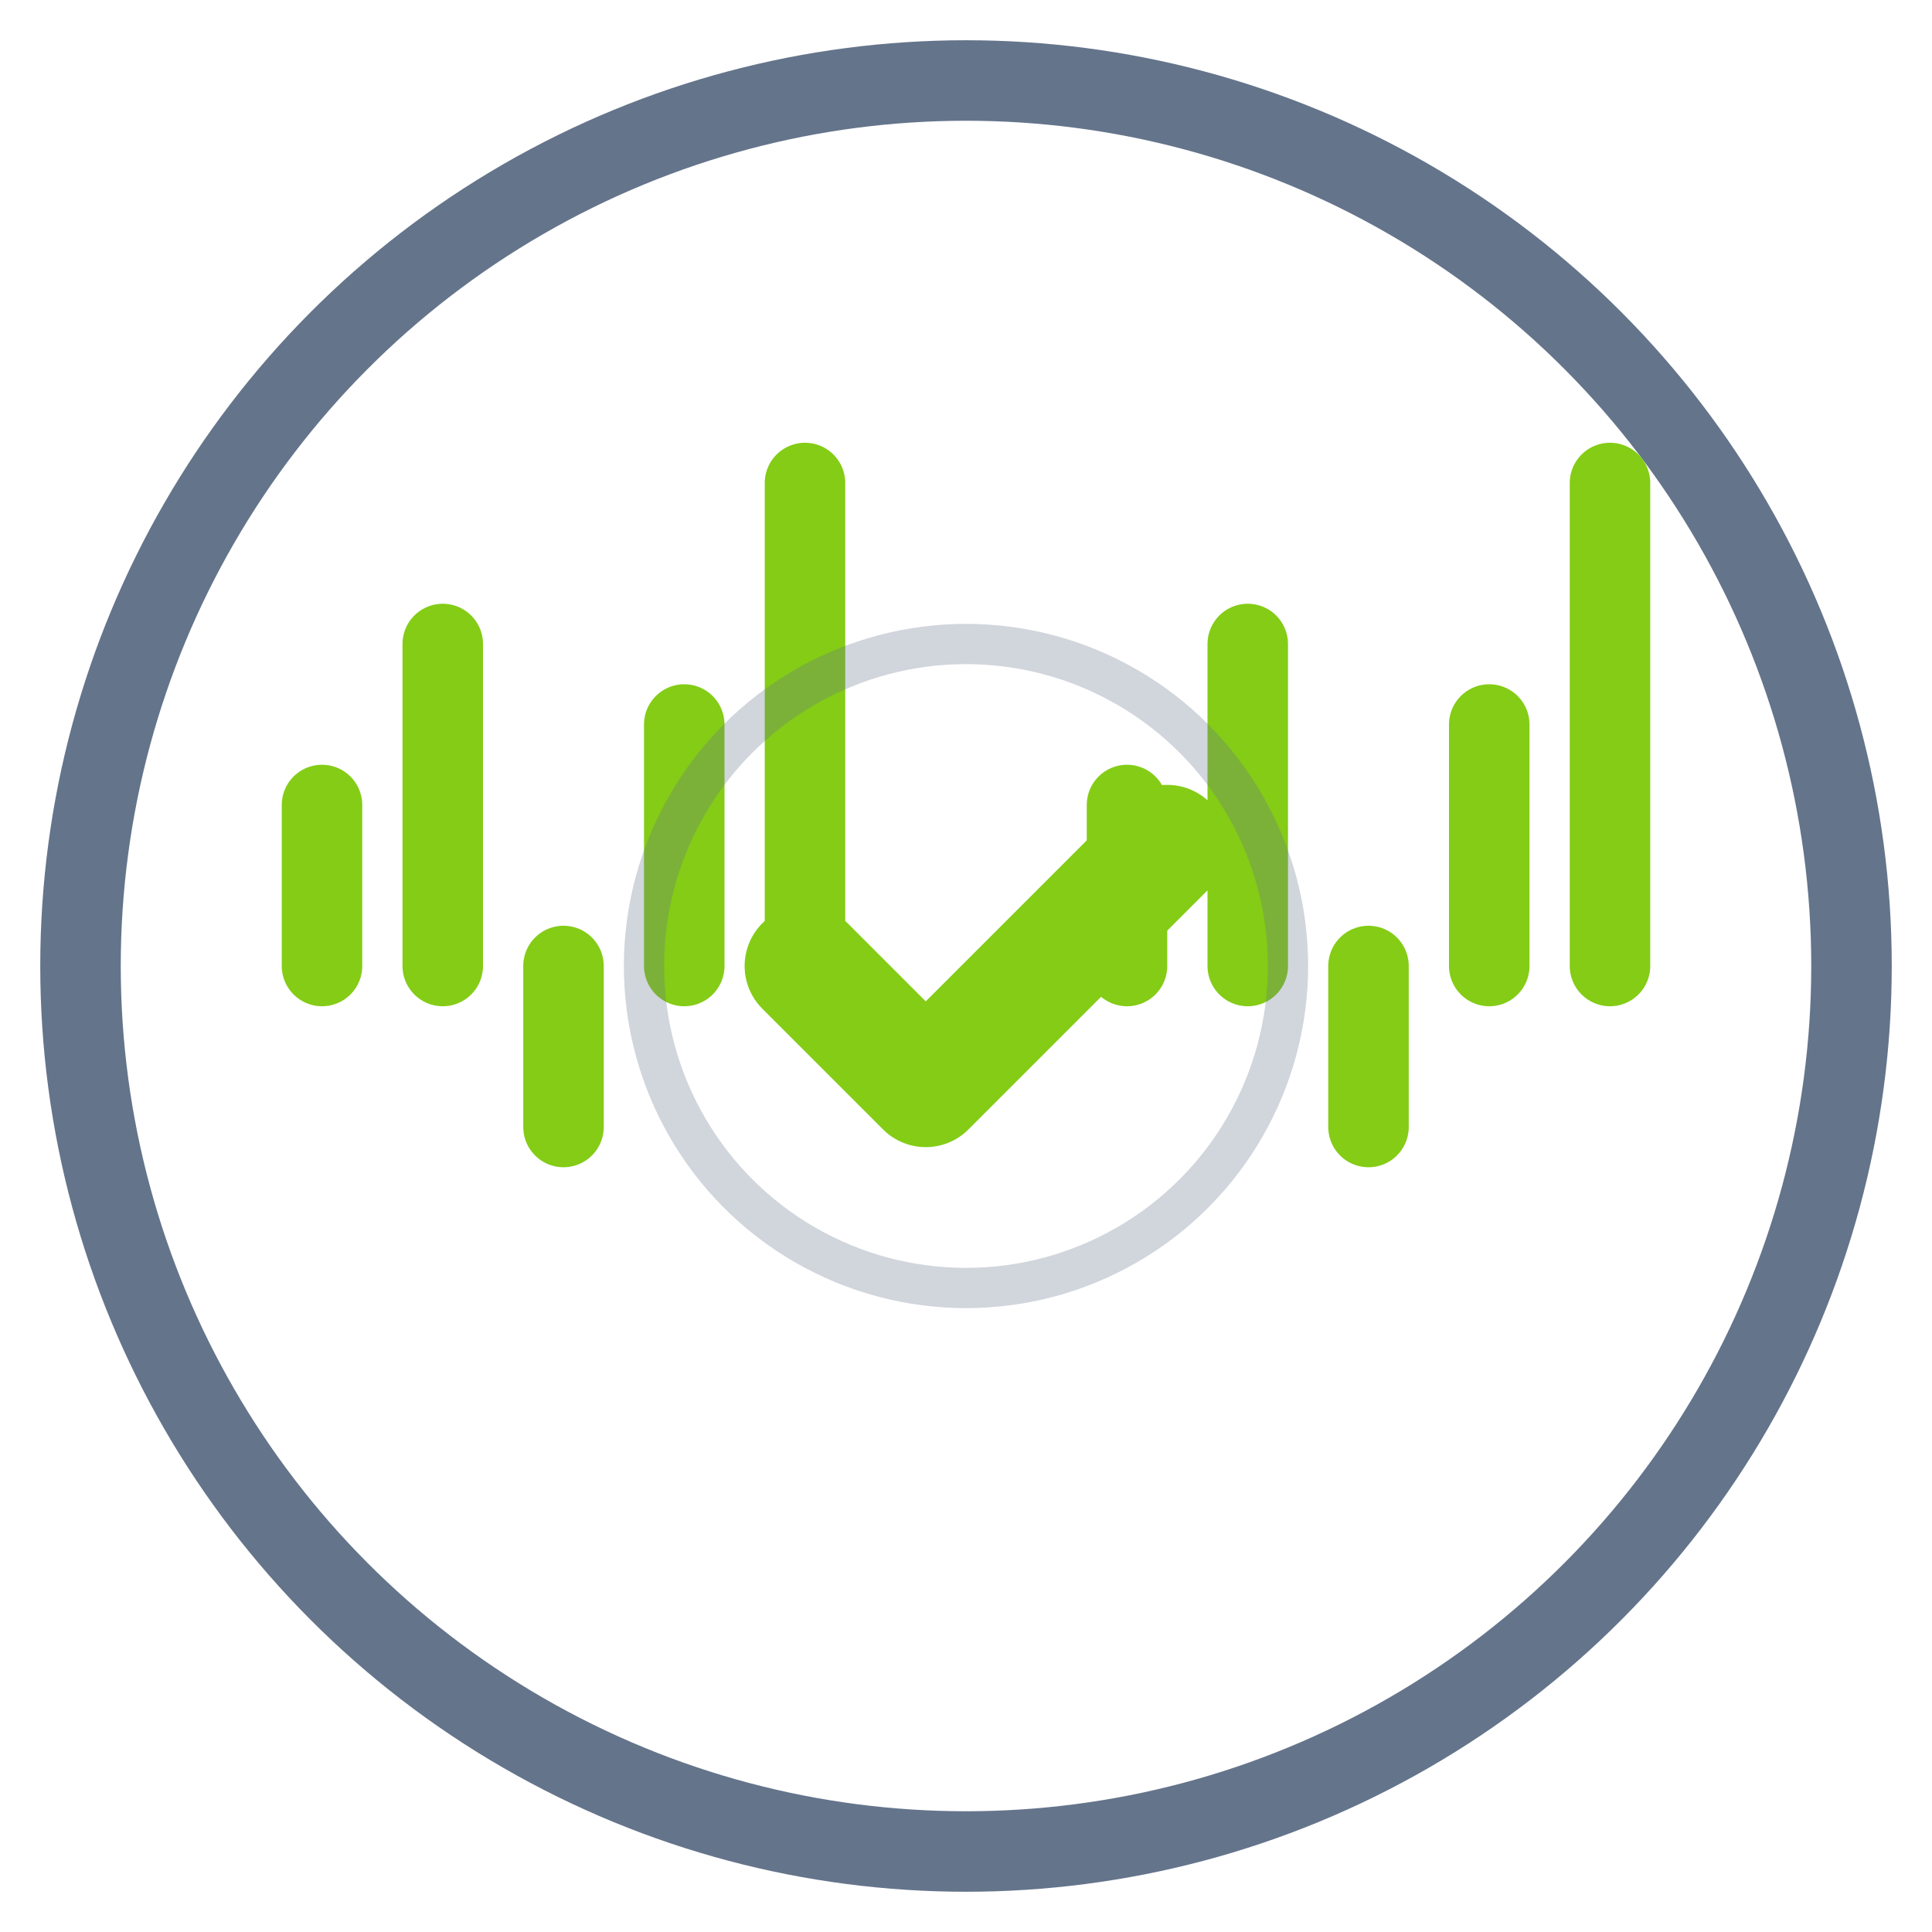
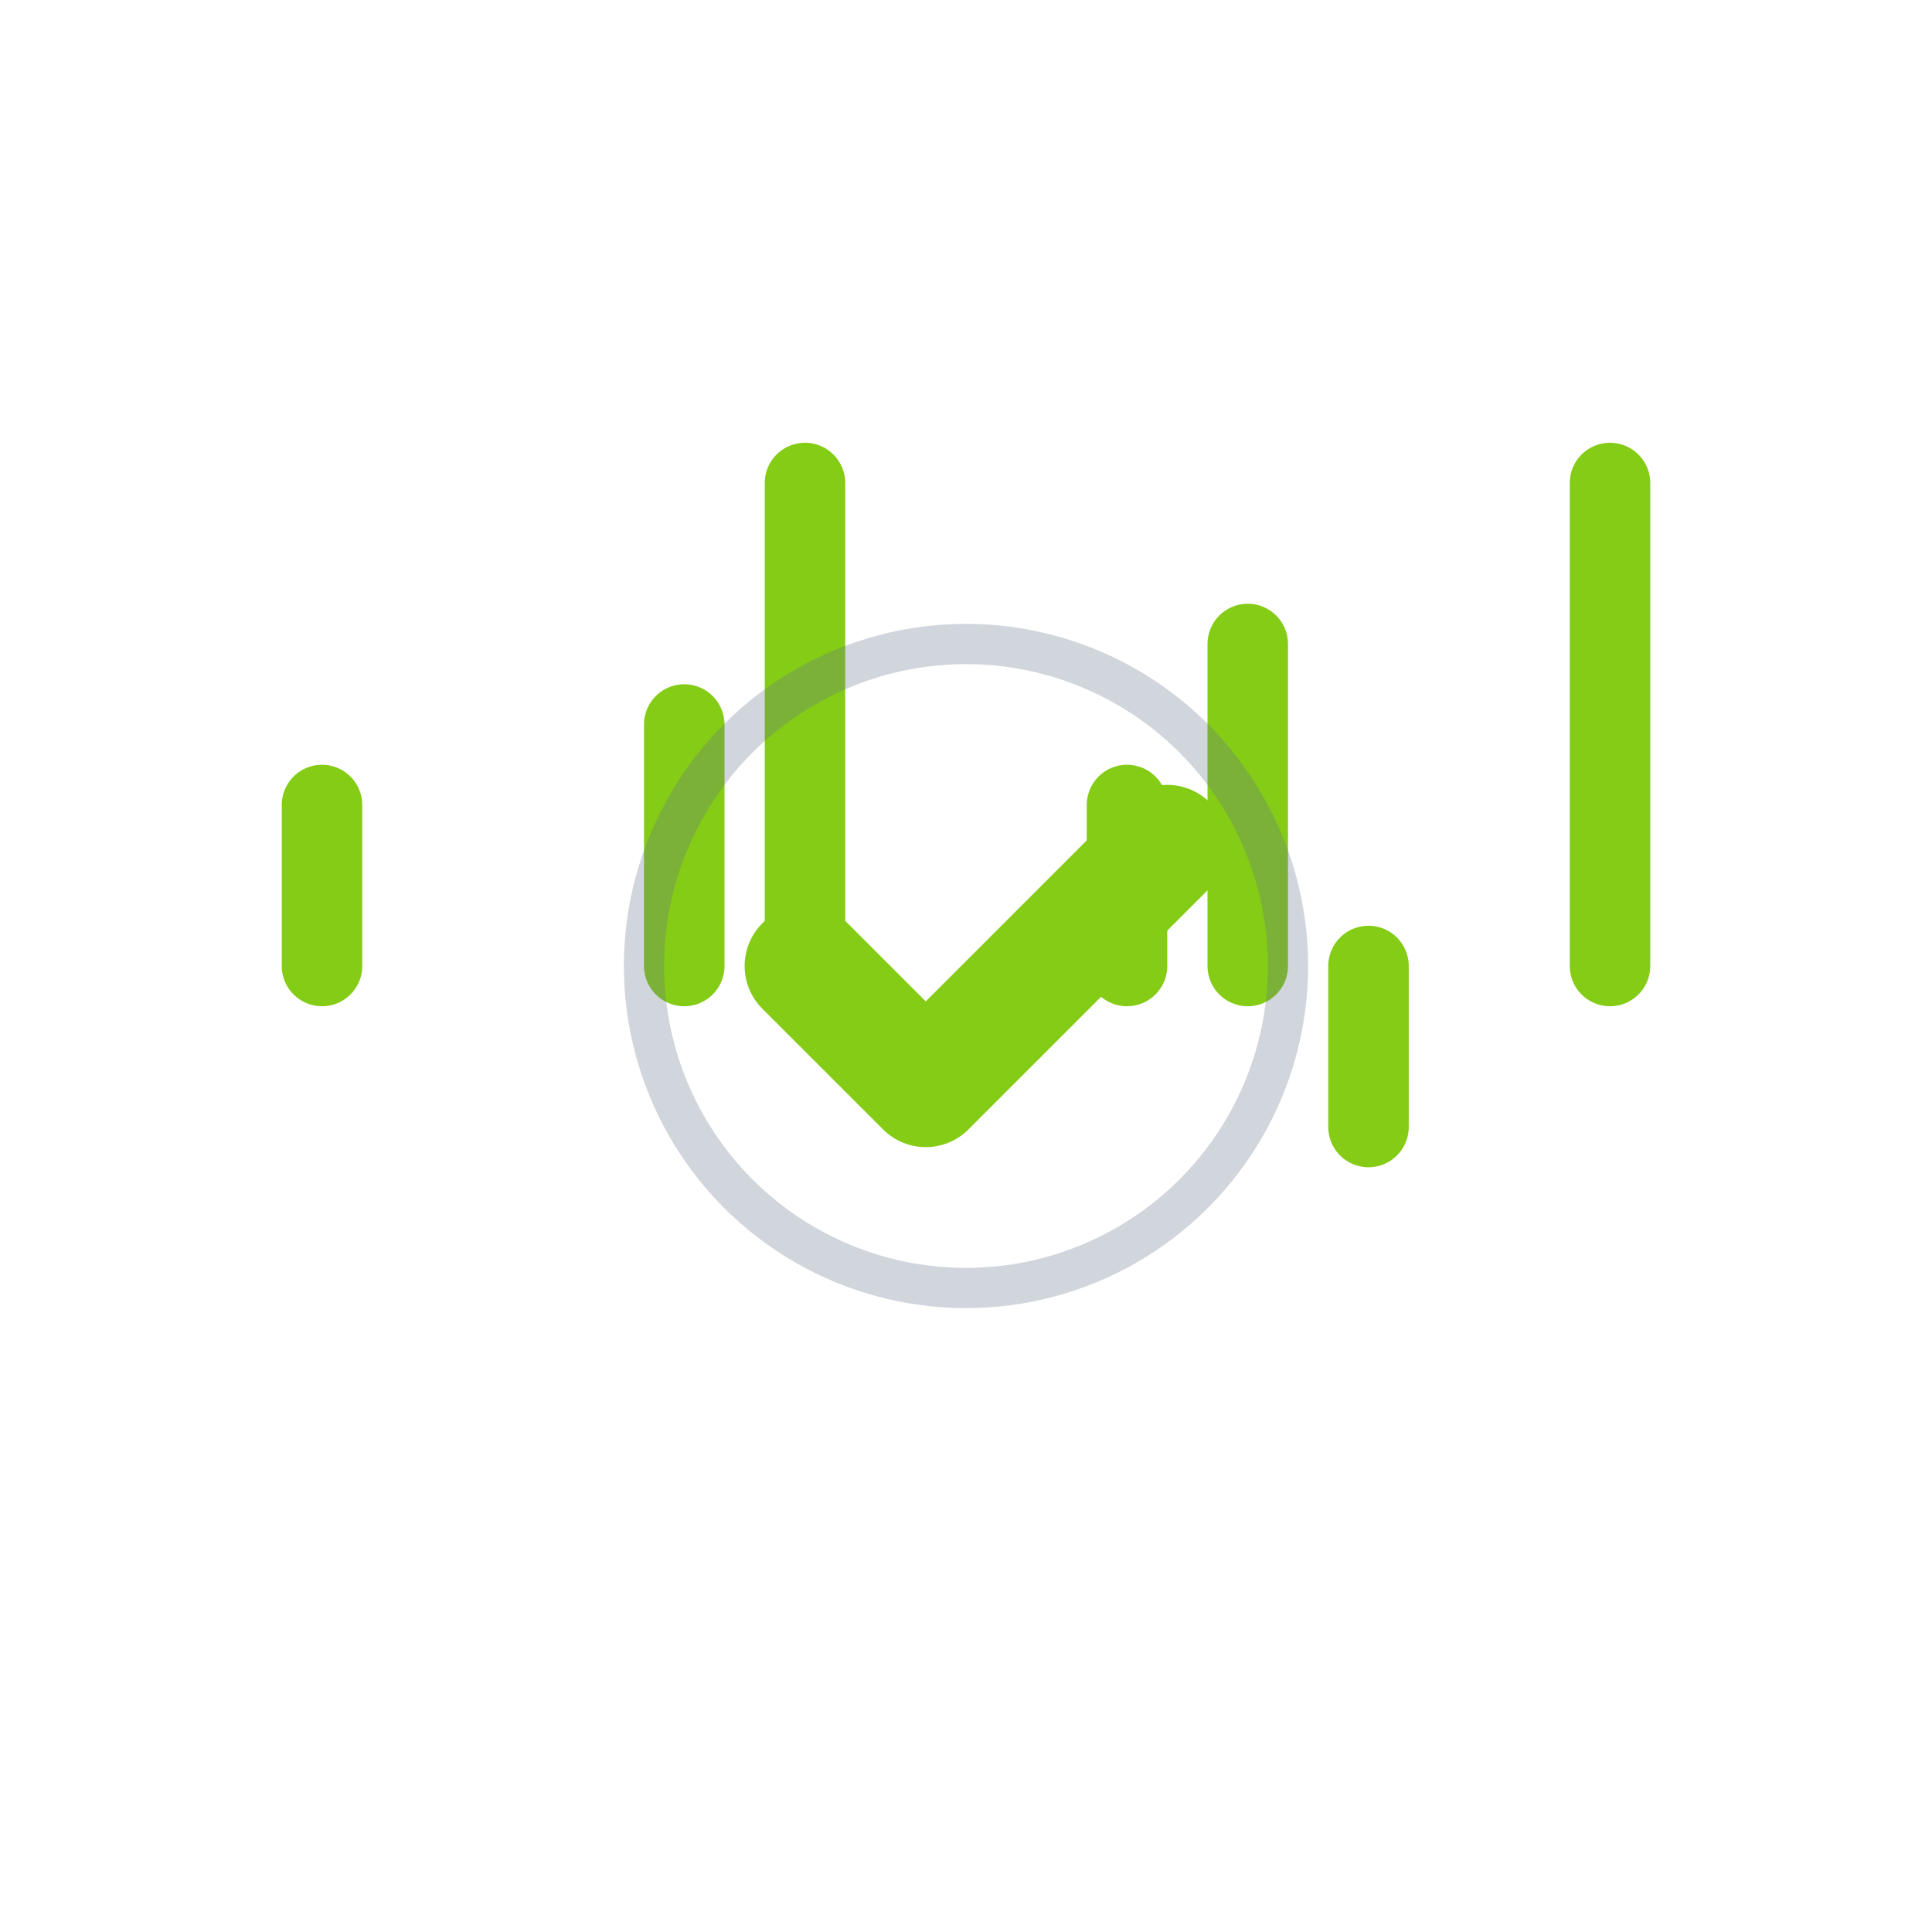
<svg xmlns="http://www.w3.org/2000/svg" width="48" height="48" viewBox="0 0 48 48" fill="none">
-   <circle cx="24" cy="24" r="22" fill="none" stroke="#64748B" stroke-width="2" />
  <g stroke="#84CC16" stroke-width="2" stroke-linecap="round">
    <line x1="8" y1="24" x2="8" y2="20" />
-     <line x1="11" y1="24" x2="11" y2="16" />
-     <line x1="14" y1="24" x2="14" y2="28" />
    <line x1="17" y1="24" x2="17" y2="18" />
    <line x1="20" y1="24" x2="20" y2="12" />
    <line x1="28" y1="24" x2="28" y2="20" />
    <line x1="31" y1="24" x2="31" y2="16" />
    <line x1="34" y1="24" x2="34" y2="28" />
-     <line x1="37" y1="24" x2="37" y2="18" />
    <line x1="40" y1="24" x2="40" y2="12" />
  </g>
  <g stroke="#84CC16" stroke-width="3" stroke-linecap="round" stroke-linejoin="round" fill="none">
    <path d="M20 24l3 3 6-6" />
  </g>
  <circle cx="24" cy="24" r="8" fill="none" stroke="#64748B" stroke-width="1" opacity="0.3" />
</svg>